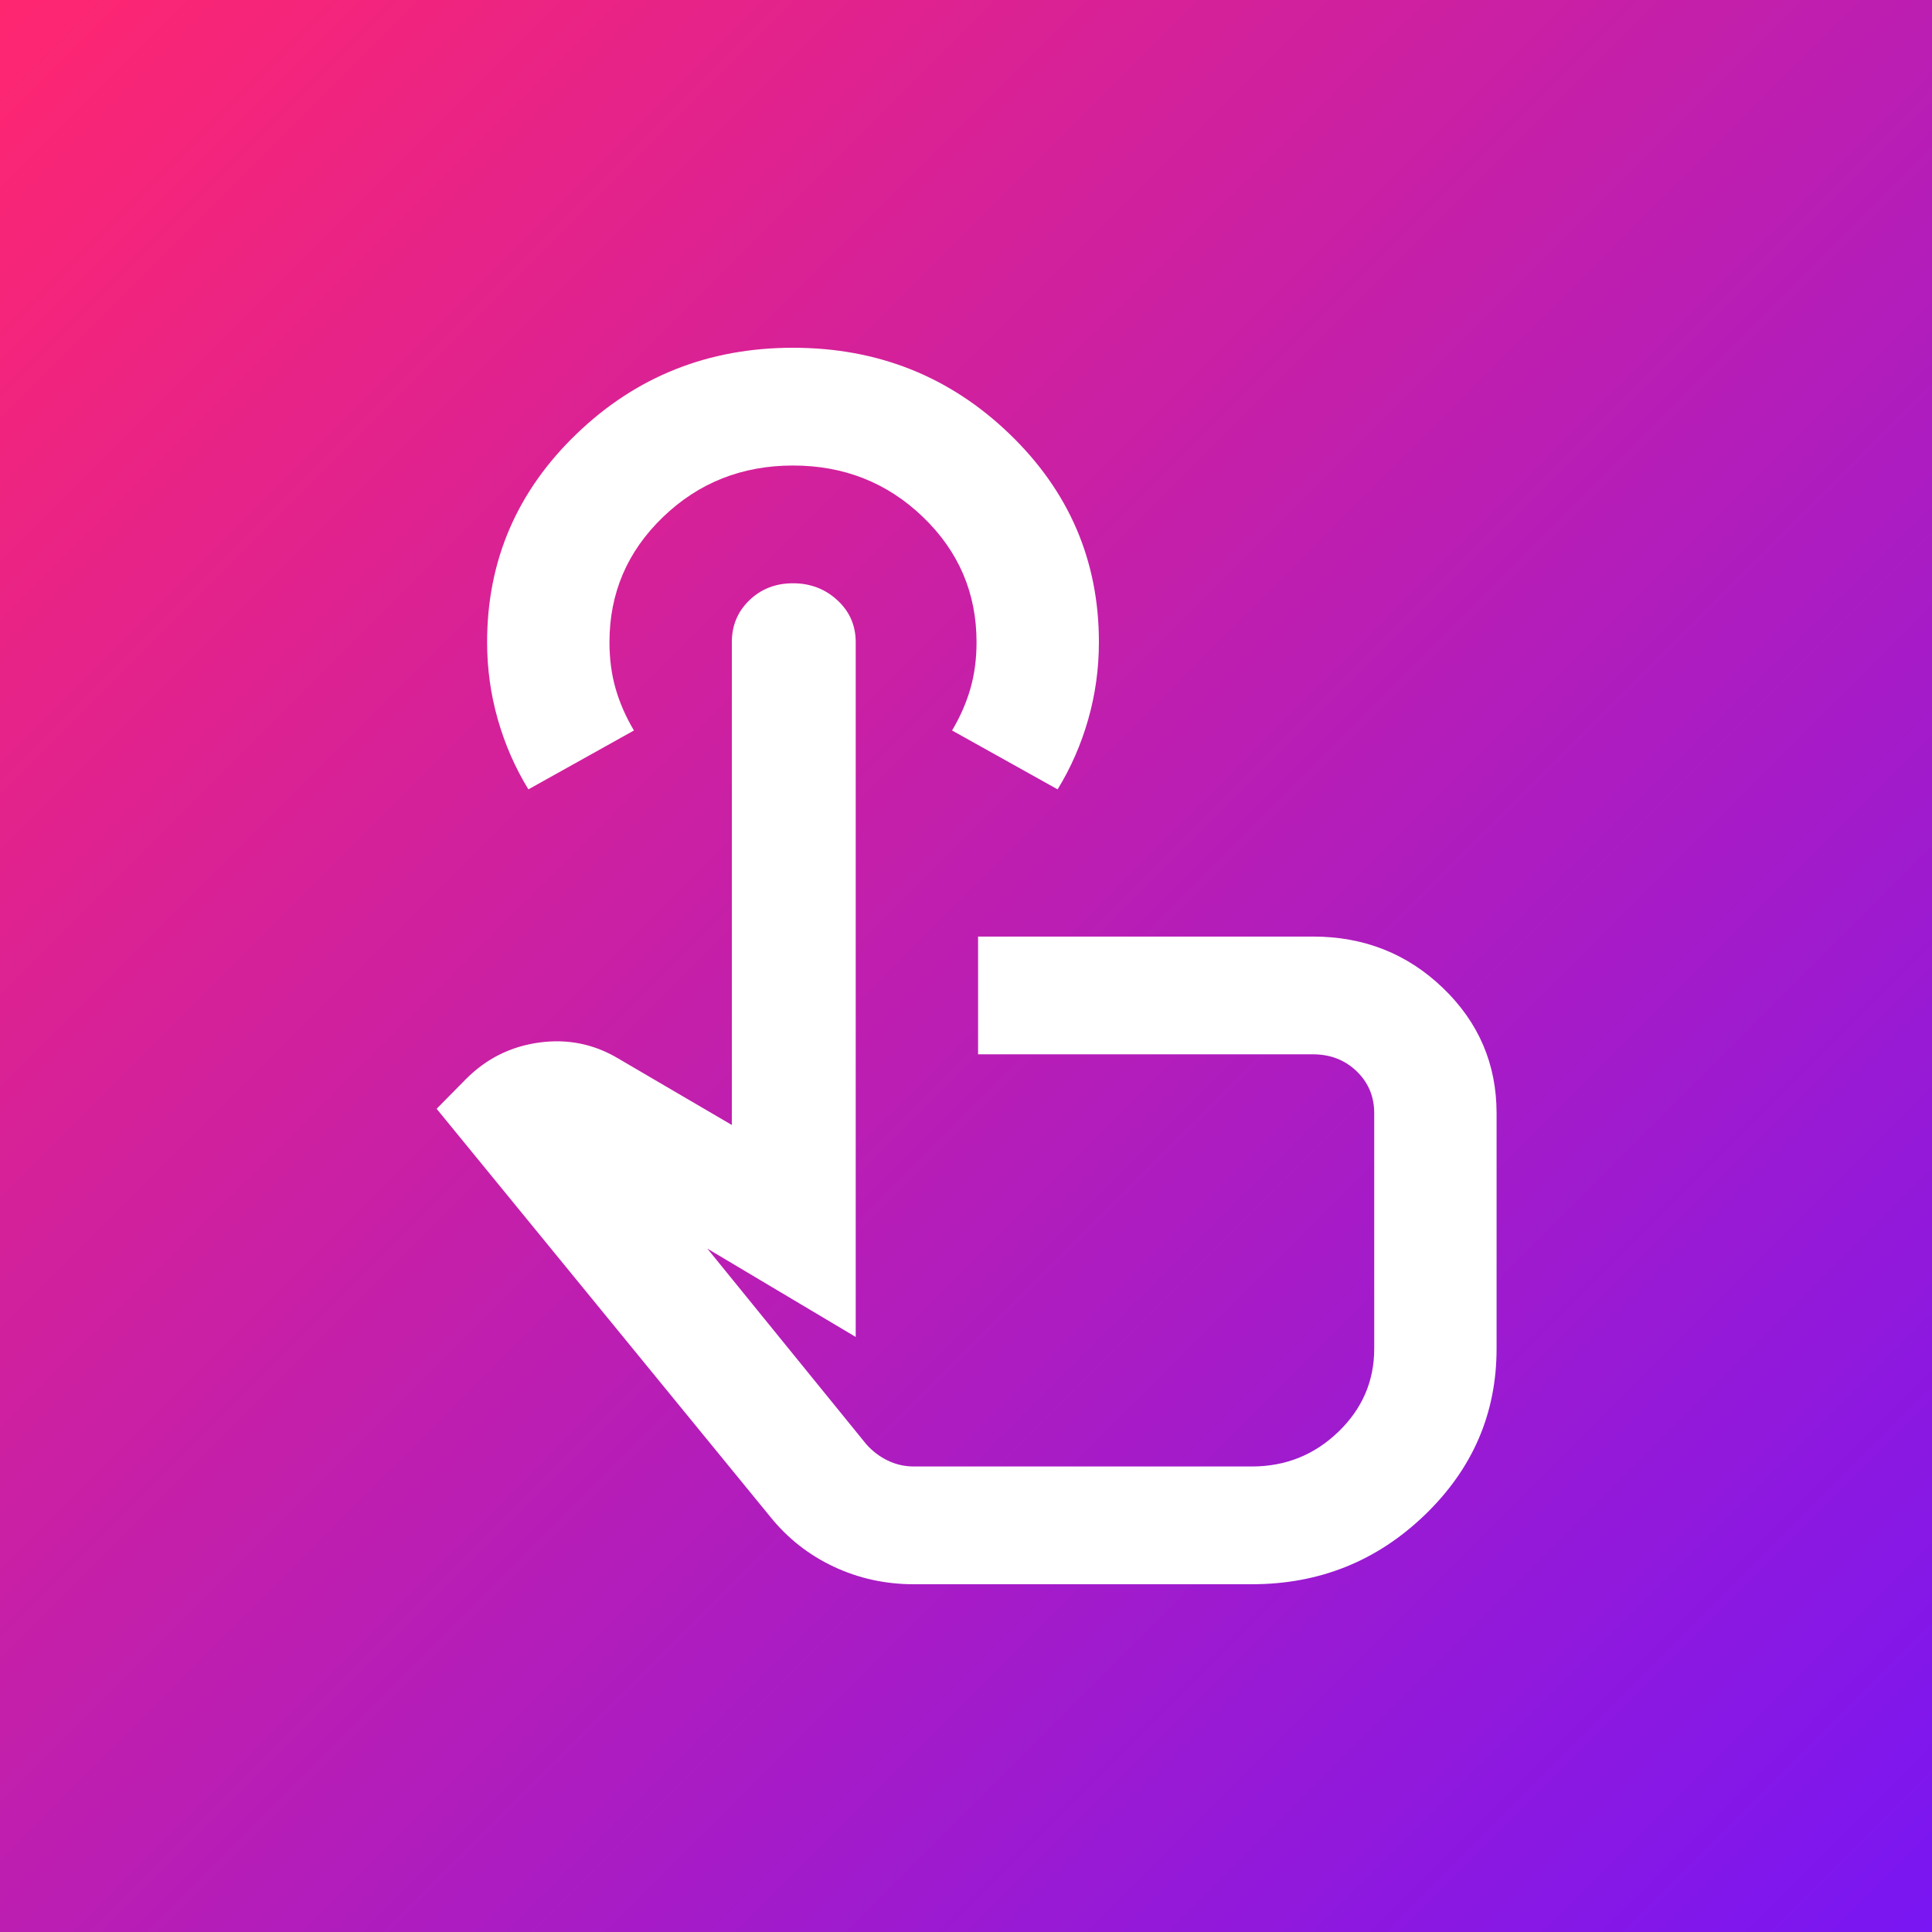
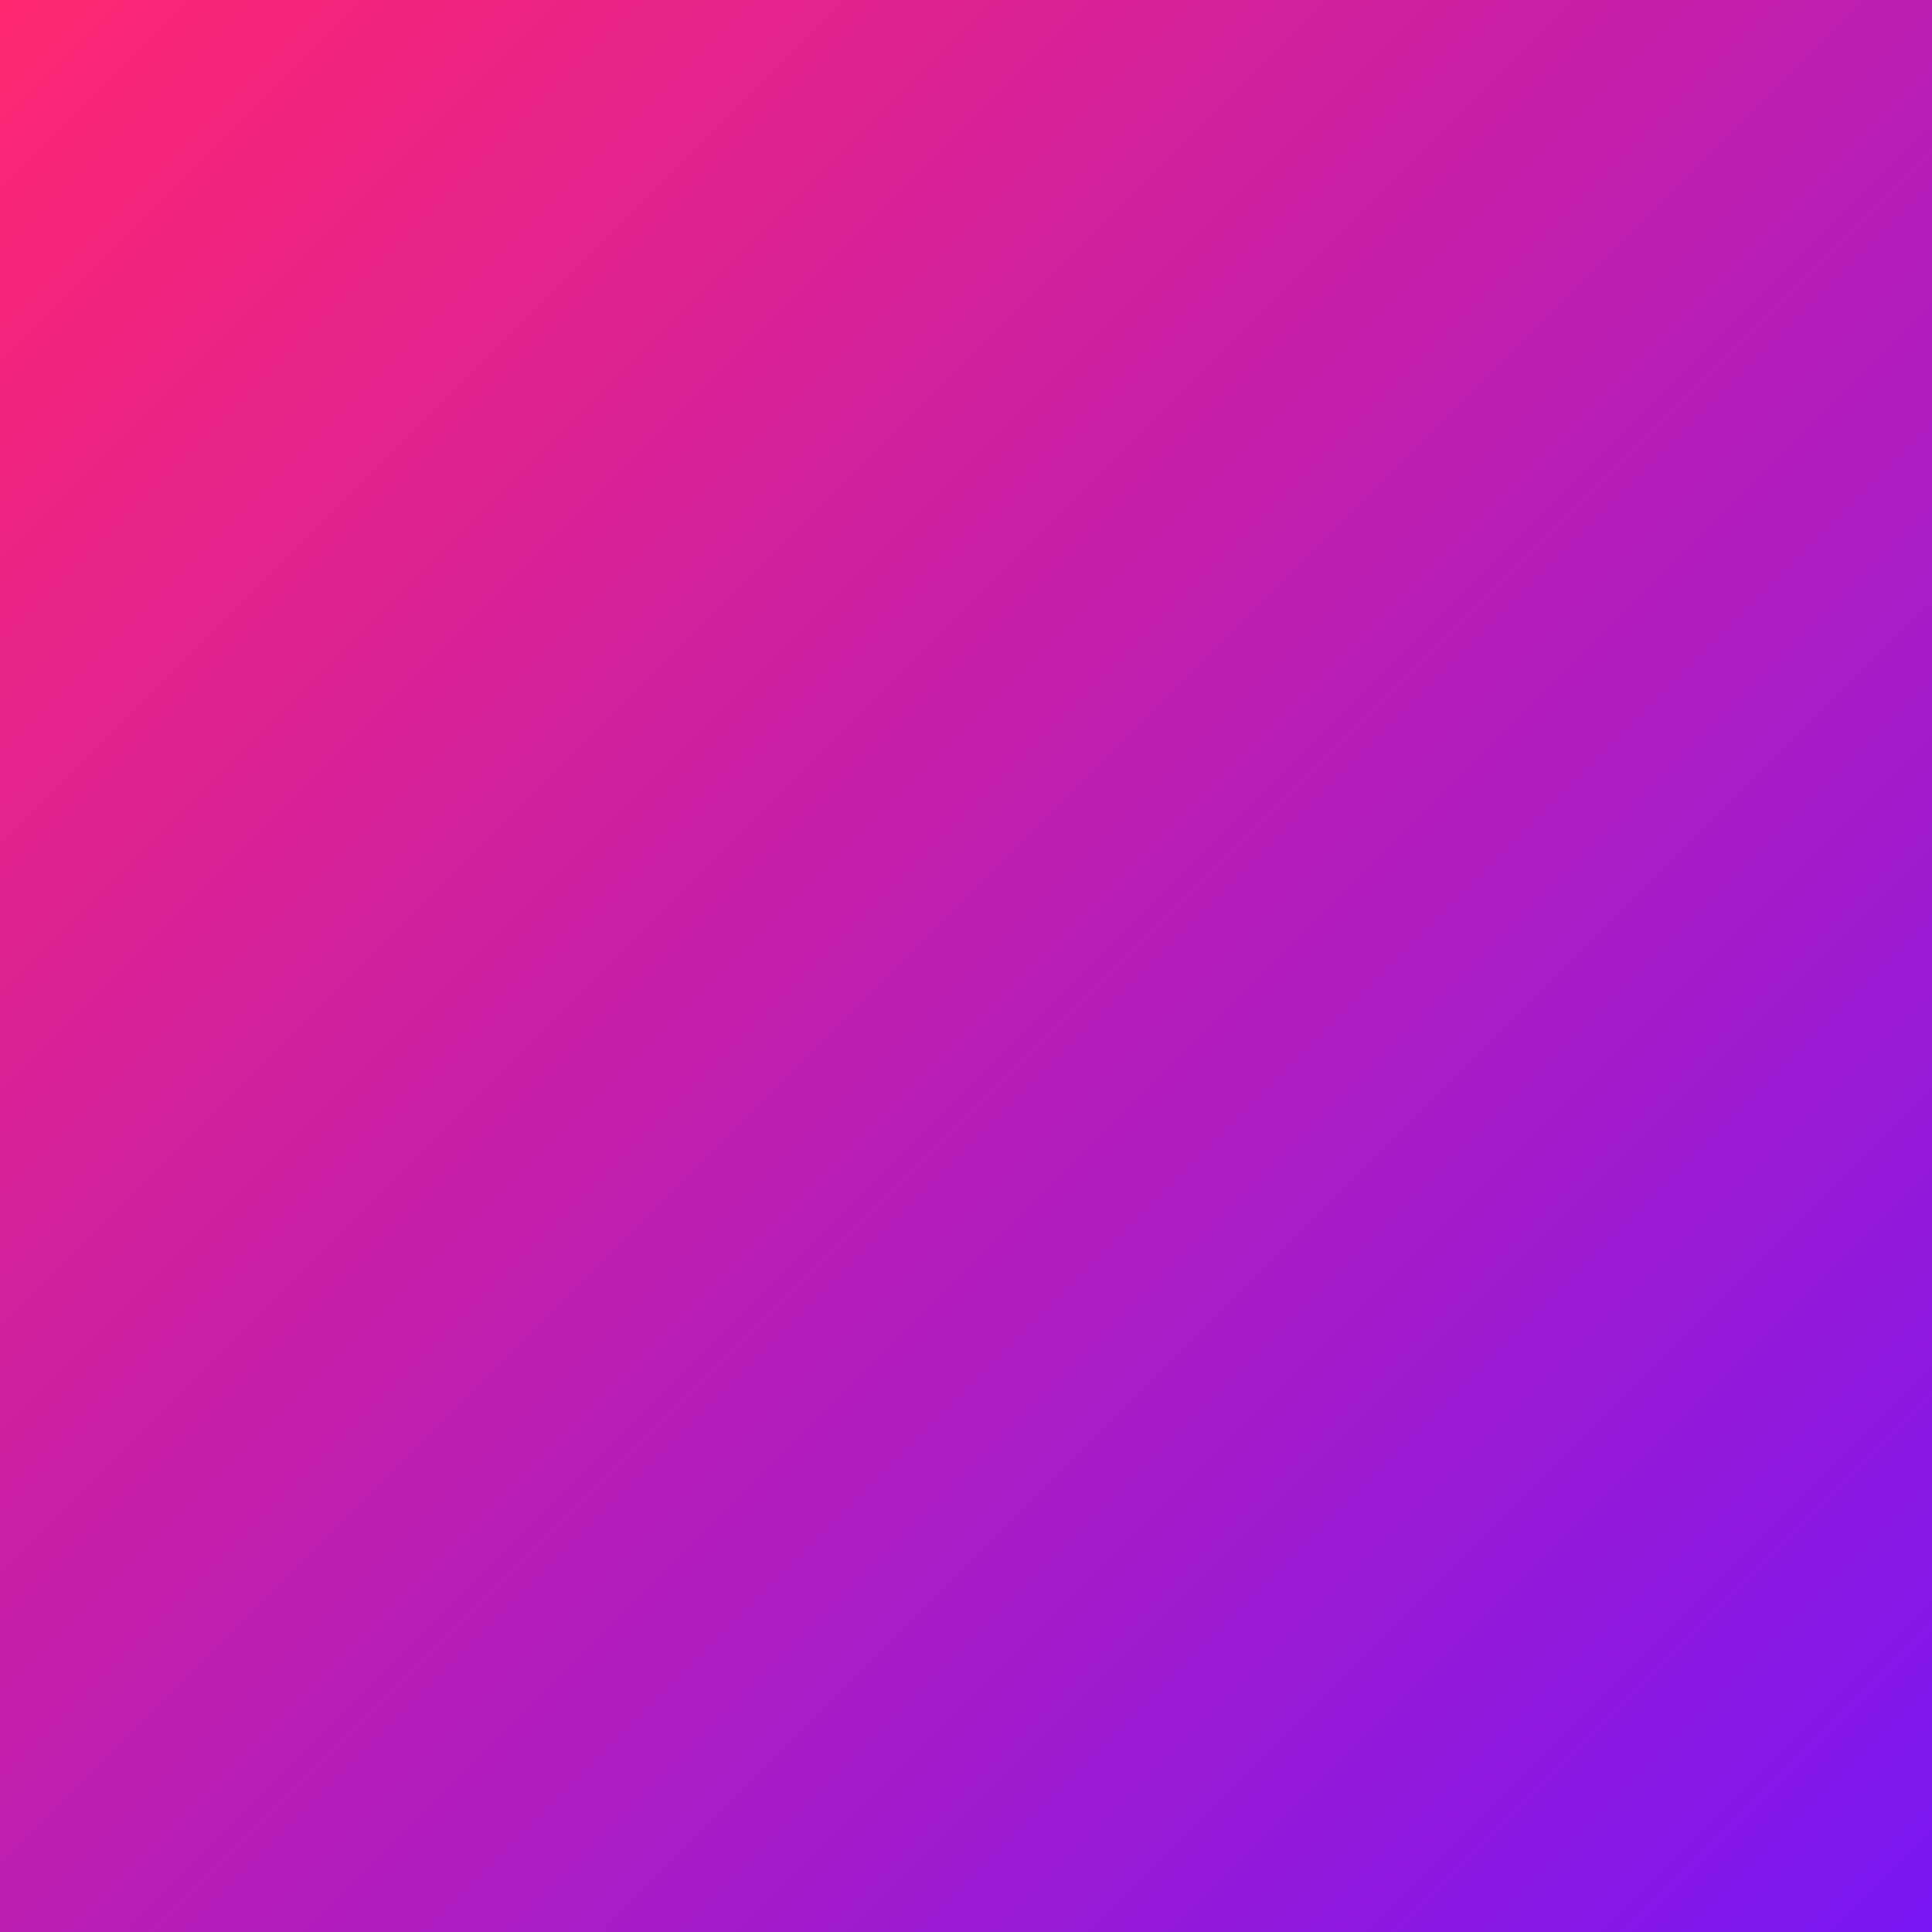
<svg xmlns="http://www.w3.org/2000/svg" fill="none" viewBox="0 0 500 500" height="500" width="500">
  <rect x="0" y="0" width="500" height="500" fill="#333333" stroke="none" />
  <rect fill="url(#paint0_linear_996_25)" height="500" width="500" />
-   <path fill="white" d="M236.5 410C229.111 410 222.184 408.476 215.719 405.429C209.253 402.381 203.778 398.063 199.292 392.476L113 286.952L120.521 279.333C125.799 274 132.132 270.825 139.521 269.81C146.91 268.794 153.771 270.19 160.104 274L189.396 291.143V166.19C189.396 161.873 190.913 158.254 193.948 155.333C196.983 152.413 200.743 150.952 205.229 150.952C209.715 150.952 213.542 152.413 216.708 155.333C219.875 158.254 221.458 161.873 221.458 166.19V346L183.063 323.143L224.229 373.81C225.813 375.587 227.66 376.984 229.771 378C231.882 379.016 234.125 379.524 236.5 379.524H323.979C332.688 379.524 340.142 376.54 346.344 370.571C352.545 364.603 355.646 357.429 355.646 349.048V288.095C355.646 283.778 354.128 280.159 351.094 277.238C348.059 274.317 344.299 272.857 339.813 272.857H253.125V242.381H339.813C353.007 242.381 364.222 246.825 373.458 255.714C382.694 264.603 387.313 275.397 387.313 288.095V349.048C387.313 365.81 381.111 380.159 368.708 392.095C356.306 404.032 341.396 410 323.979 410H236.5ZM136.75 204.286C133.319 198.698 130.681 192.667 128.833 186.19C126.986 179.714 126.063 173.048 126.063 166.19C126.063 145.111 133.781 127.143 149.219 112.286C164.656 97.429 183.326 90 205.229 90C227.132 90 245.802 97.429 261.24 112.286C276.677 127.143 284.396 145.111 284.396 166.19C284.396 173.048 283.472 179.714 281.625 186.19C279.778 192.667 277.139 198.698 273.708 204.286L246.396 189.048C248.507 185.492 250.09 181.873 251.146 178.19C252.201 174.508 252.729 170.508 252.729 166.19C252.729 153.492 248.111 142.698 238.875 133.81C229.639 124.921 218.424 120.476 205.229 120.476C192.035 120.476 180.819 124.921 171.583 133.81C162.347 142.698 157.729 153.492 157.729 166.19C157.729 170.508 158.257 174.508 159.313 178.19C160.368 181.873 161.951 185.492 164.063 189.048L136.75 204.286Z" />
  <defs>
    <linearGradient gradientUnits="userSpaceOnUse" y2="500" x2="500" y1="0" x1="0" id="paint0_linear_996_25">
      <stop stop-color="#FF2670" />
      <stop stop-color="#7916F3" offset="1" />
    </linearGradient>
  </defs>
</svg>